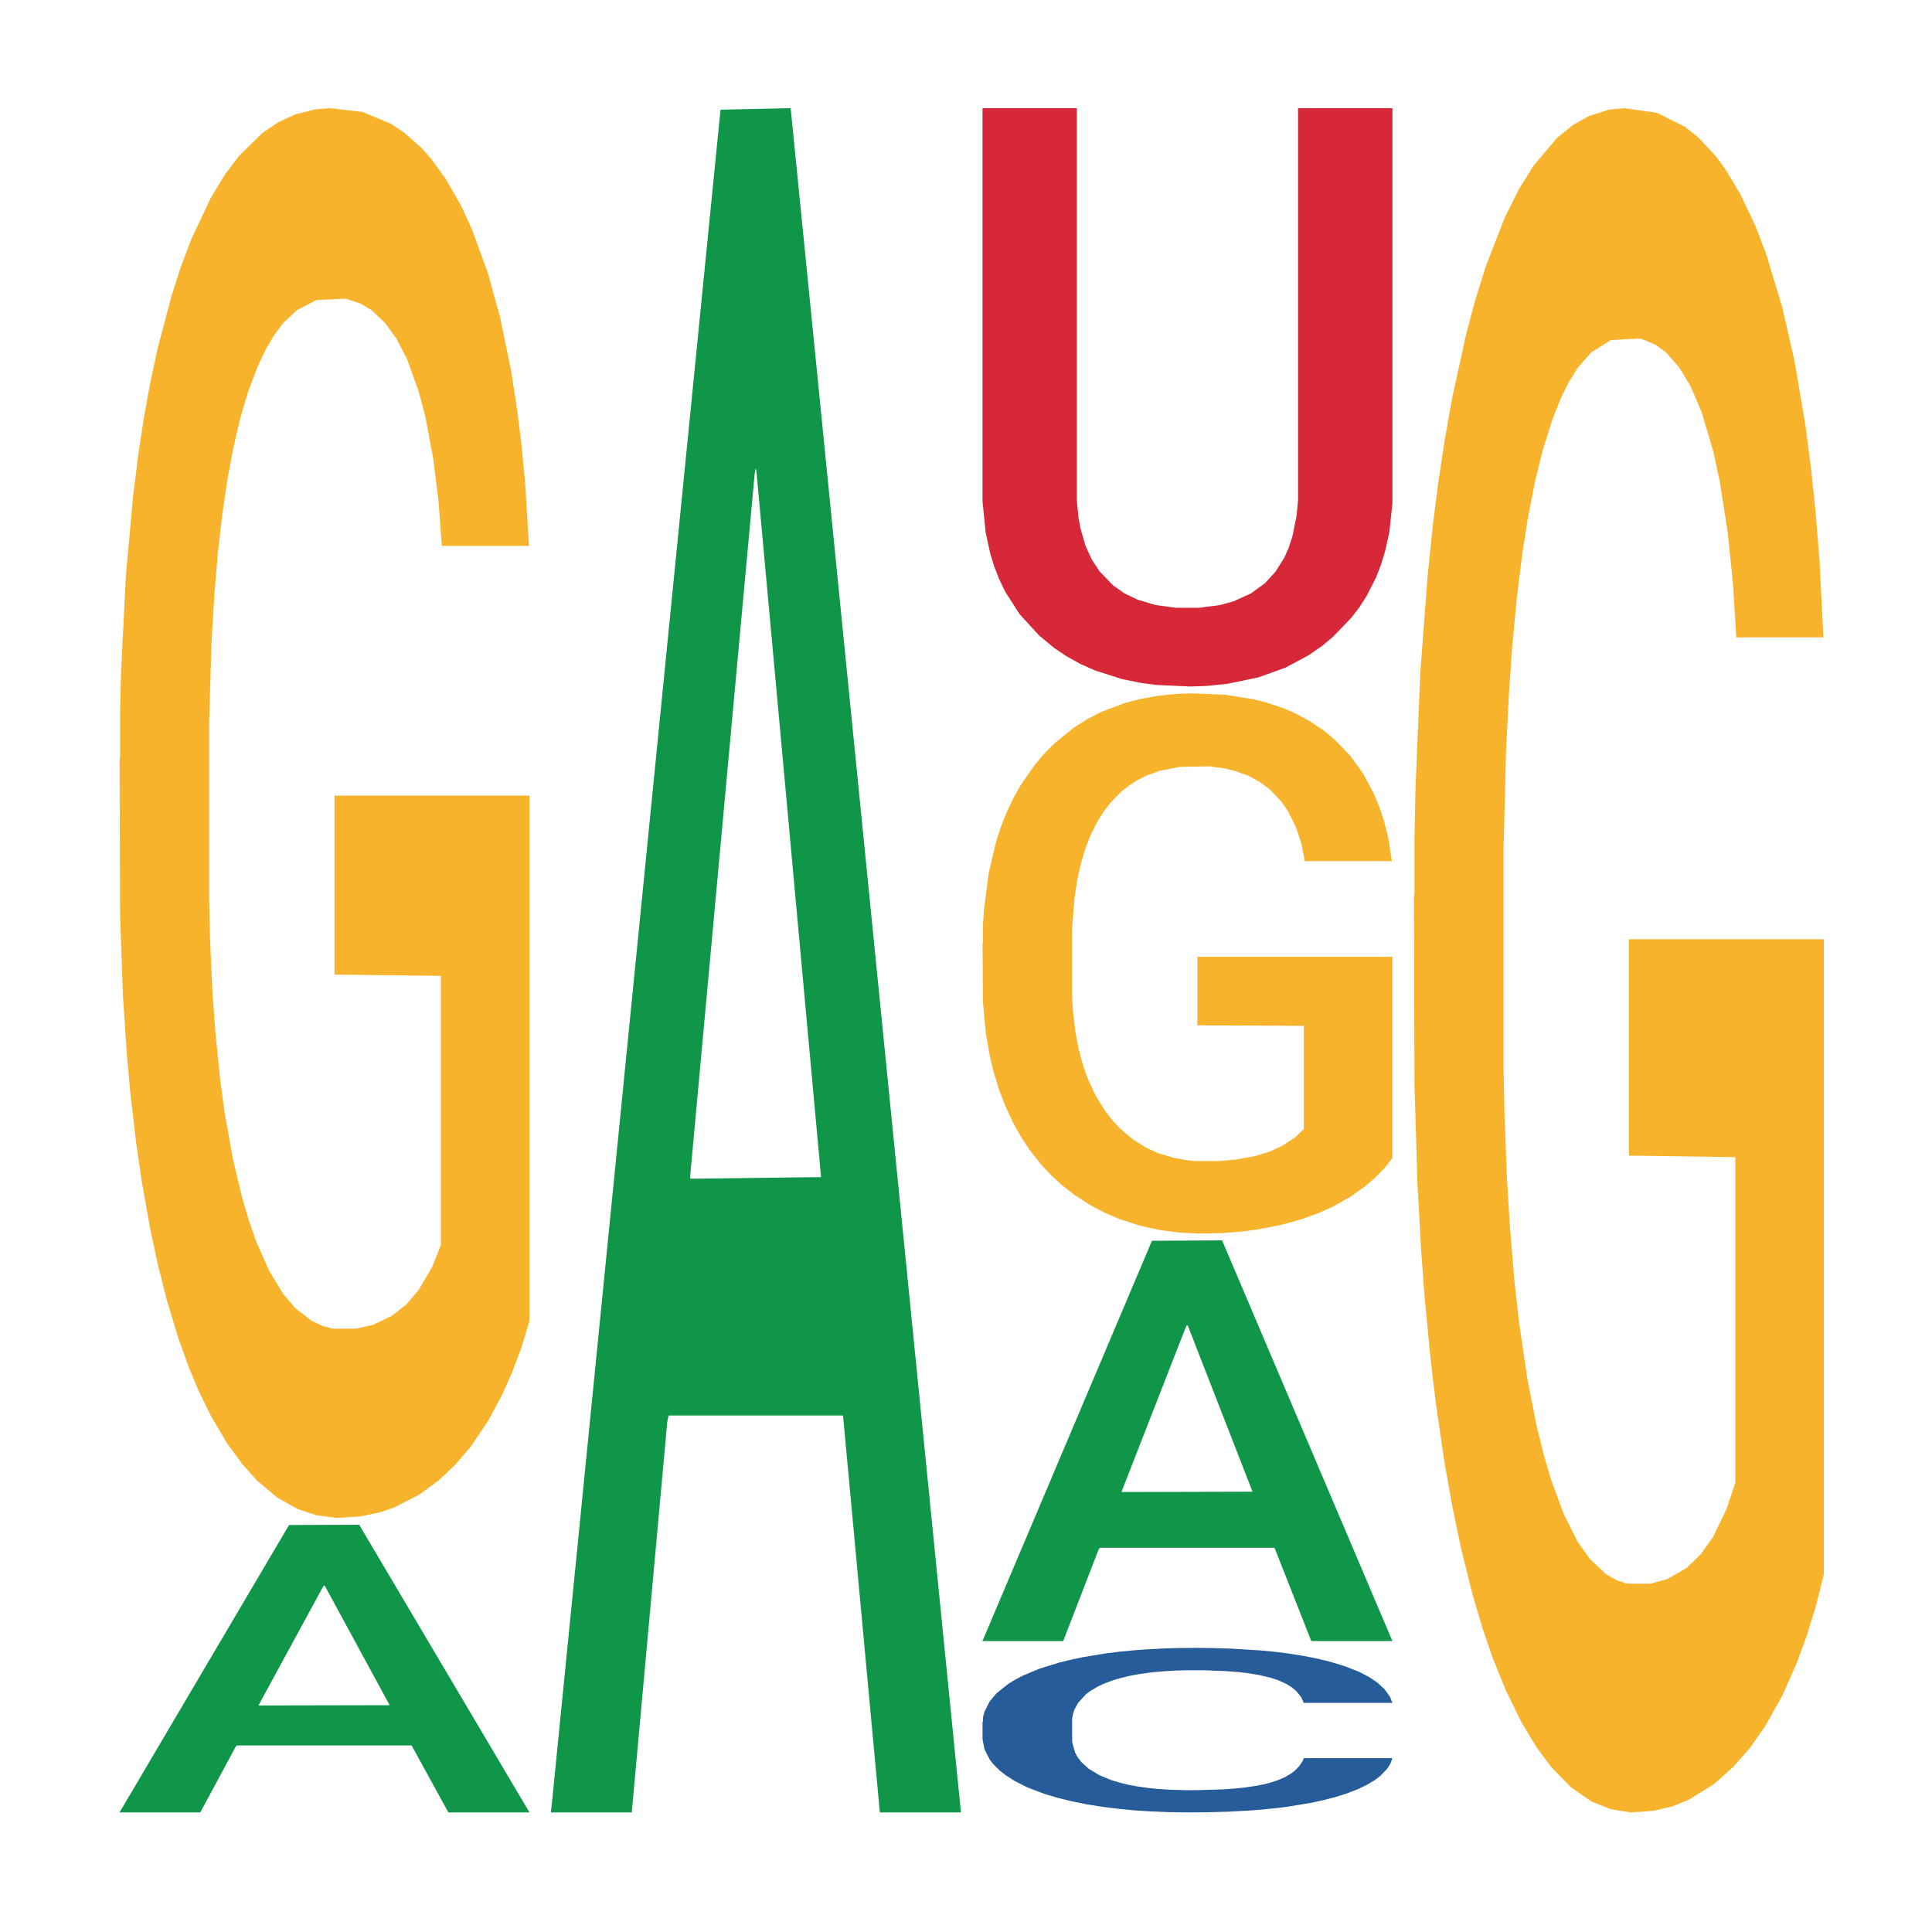
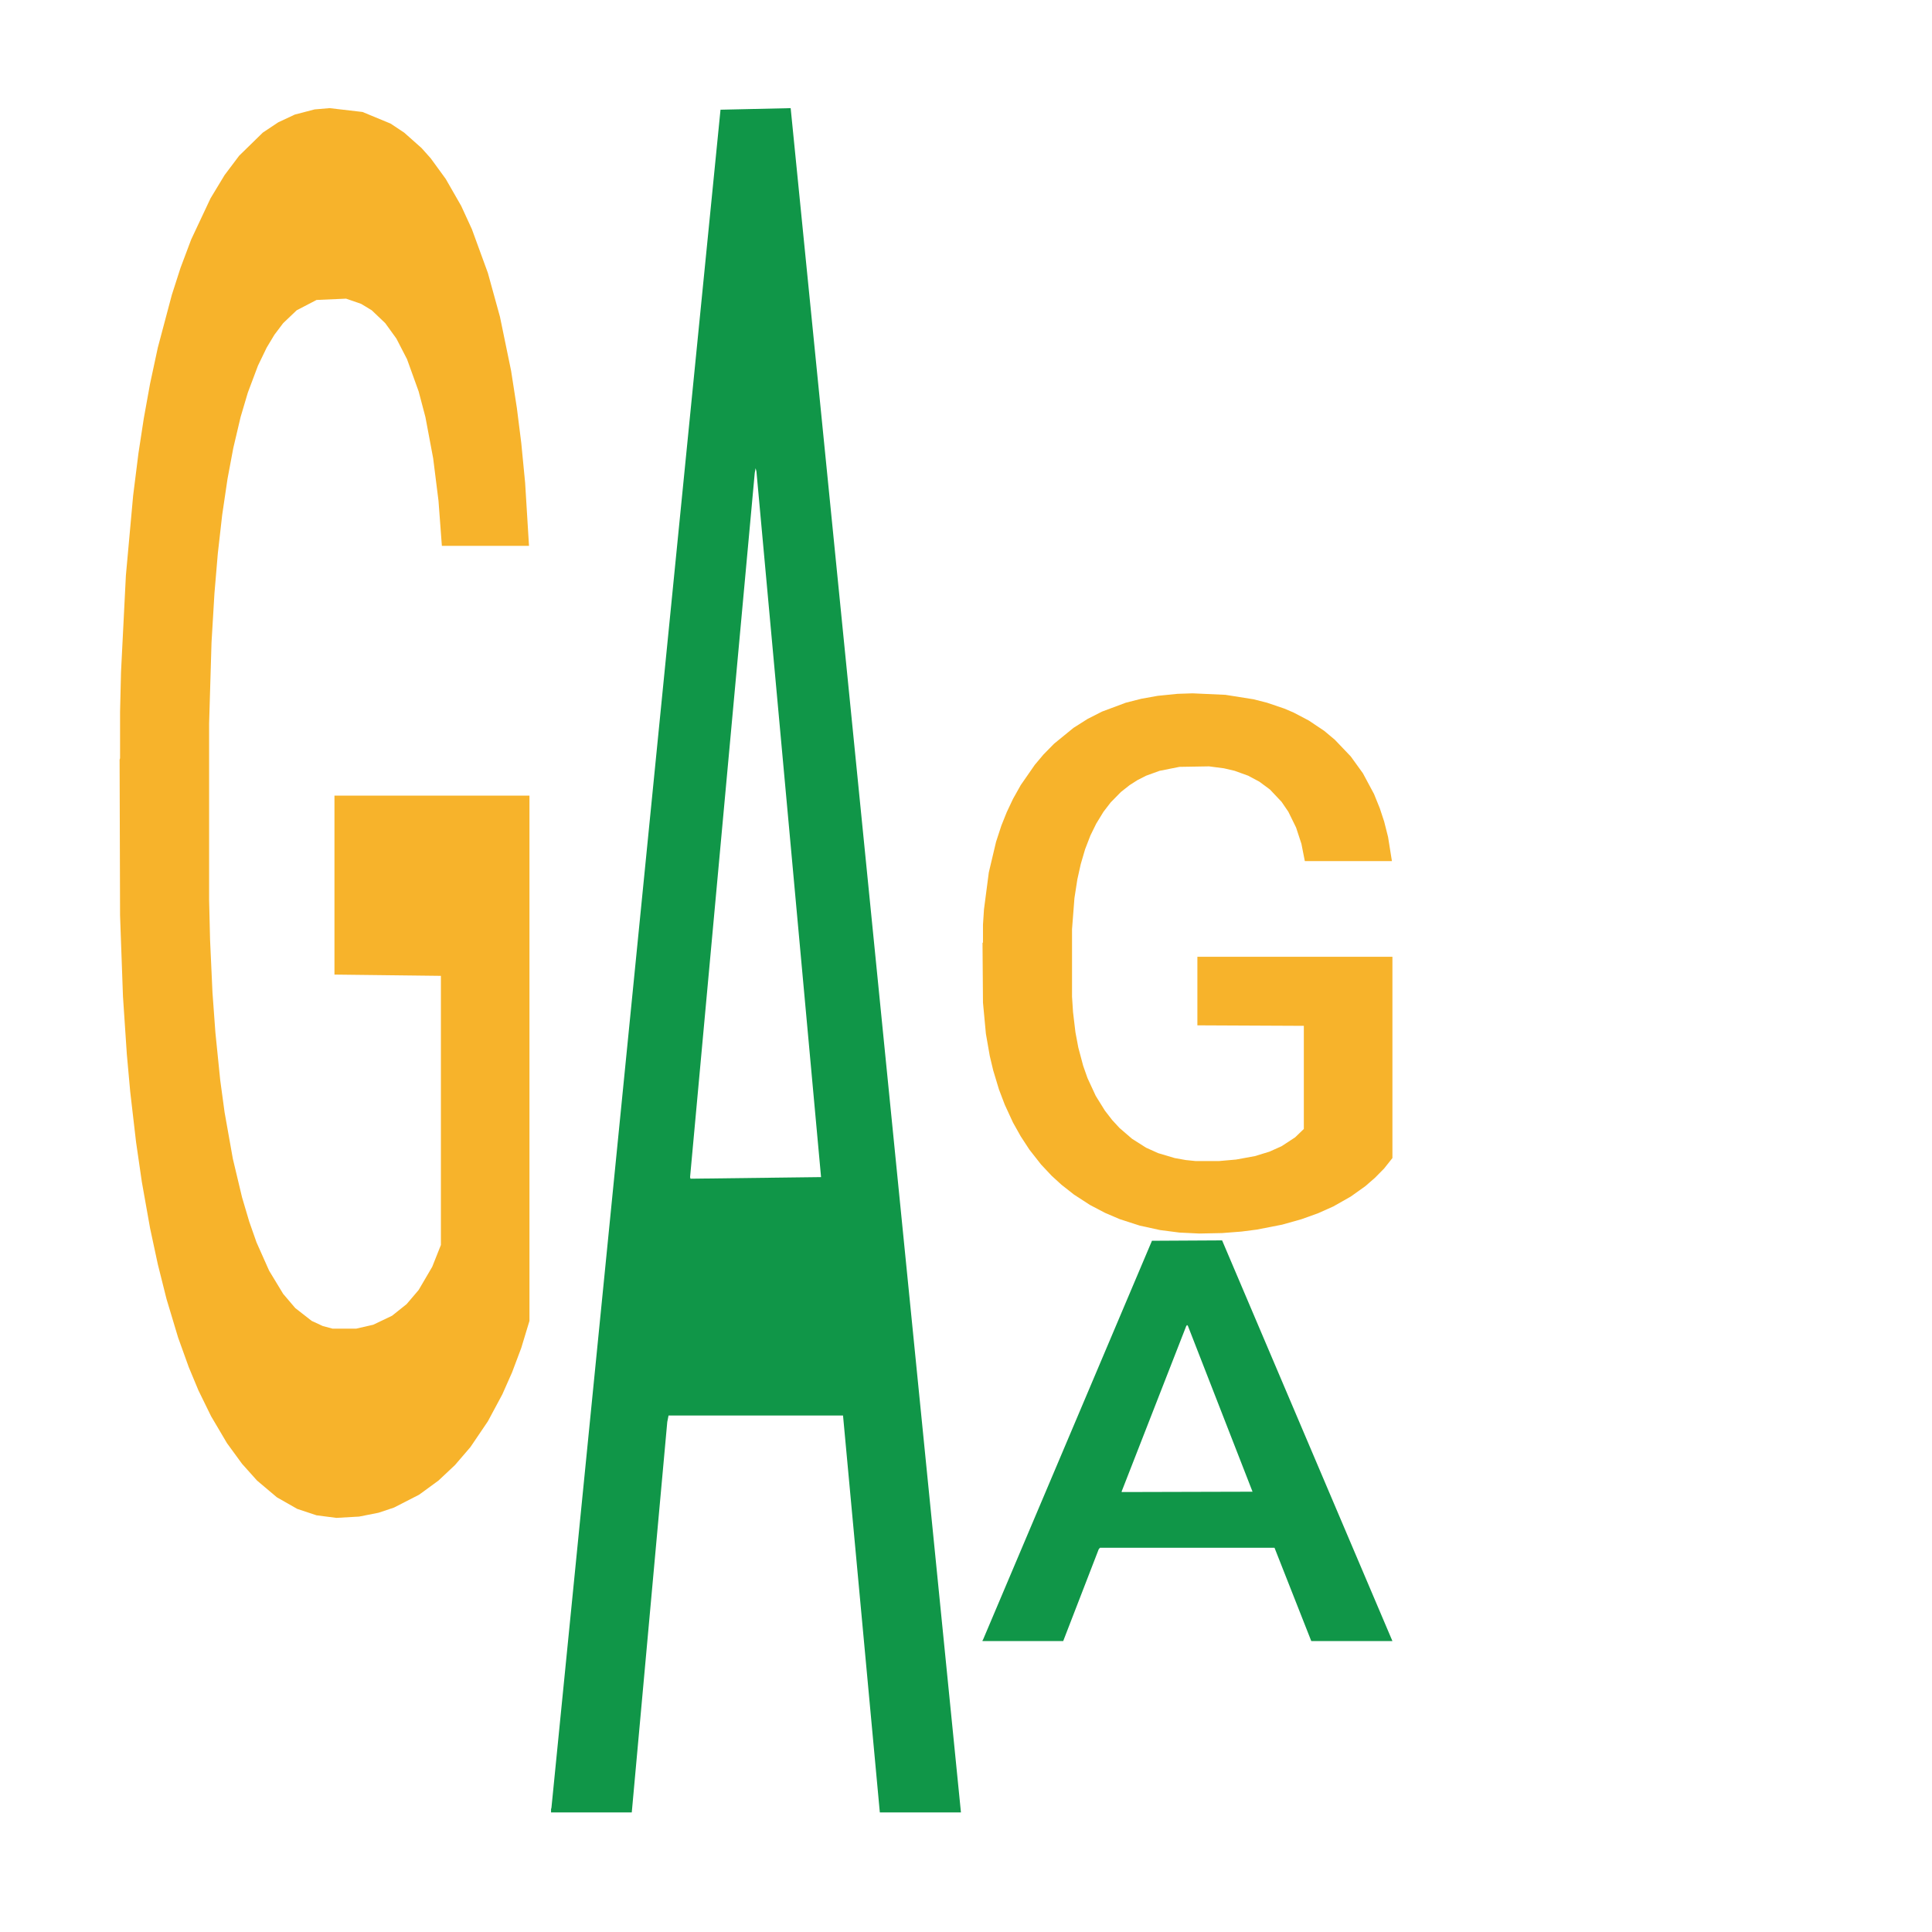
<svg xmlns="http://www.w3.org/2000/svg" class="svglite" width="504.00pt" height="504.00pt" viewBox="0 0 504.00 504.00">
  <defs>
    <style type="text/css">
    .svglite line, .svglite polyline, .svglite polygon, .svglite path, .svglite rect, .svglite circle {
      fill: none;
      stroke: #000000;
      stroke-linecap: round;
      stroke-linejoin: round;
      stroke-miterlimit: 10.00;
    }
    .svglite text {
      white-space: pre;
    }
  </style>
  </defs>
  <rect width="100%" height="100%" style="stroke: none; fill: none;" />
  <defs>
    <clipPath id="cpMC4wMHw1MDQuMDB8MC4wMHw1MDQuMDA=">
      <rect x="0.00" y="0.00" width="504.00" height="504.00" />
    </clipPath>
  </defs>
  <g clip-path="url(#cpMC4wMHw1MDQuMDB8MC4wMHw1MDQuMDA=)">
</g>
  <defs>
    <clipPath id="cpOC45N3w0OTguMDJ8NS45OHw0OTUuMDM=">
      <rect x="8.97" y="5.98" width="489.06" height="489.06" />
    </clipPath>
  </defs>
  <g clip-path="url(#cpOC45N3w0OTguMDJ8NS45OHw0OTUuMDM=)">
-     <polygon points="31.20,472.66 31.31,472.59 75.40,397.83 93.70,397.76 138.12,472.80 116.96,472.80 107.37,455.33 61.84,455.33 61.51,455.61 52.25,472.80 31.20,472.80 31.20,472.66 67.57,444.90 101.64,444.83 84.77,413.75 84.55,413.61 84.33,413.82 67.46,444.83 67.57,444.90 31.20,472.66 " style="stroke-width: 1.07; stroke: none; fill: #109648;" />
    <polygon points="31.20,198.15 31.32,197.81 31.32,185.72 31.57,175.31 32.84,150.12 34.73,129.30 36.12,118.22 37.51,109.15 39.15,100.08 41.17,90.68 44.83,76.91 47.10,69.85 49.88,62.46 54.93,51.72 58.59,45.67 62.38,40.63 68.56,34.59 72.60,31.90 76.90,29.89 82.07,28.54 85.99,28.21 94.57,29.21 101.89,32.24 105.43,34.59 109.97,38.62 112.37,41.31 116.28,46.68 120.32,53.73 123.10,59.78 127.27,71.20 130.42,82.62 133.33,96.72 134.84,106.46 135.98,115.53 136.99,125.94 138.00,142.40 115.27,142.40 114.39,130.64 113.00,119.56 110.98,108.81 109.21,102.10 106.18,93.70 103.41,88.33 100.50,84.30 96.97,80.94 94.19,79.26 90.28,77.91 82.58,78.25 77.40,80.94 73.87,84.30 71.59,87.32 69.57,90.68 67.30,95.38 64.65,102.43 62.76,108.81 60.86,116.87 59.35,124.93 57.96,134.34 56.82,144.41 55.94,154.83 55.18,167.59 54.55,188.75 54.55,234.76 54.80,245.17 55.43,258.94 56.19,269.35 57.45,281.78 58.59,290.18 60.74,302.27 63.14,312.34 65.03,318.72 66.92,324.10 70.21,331.49 73.87,337.53 77.02,341.23 81.31,344.58 84.22,345.93 86.74,346.60 92.93,346.60 97.35,345.59 102.27,343.24 106.06,340.22 109.21,336.52 112.75,330.48 115.02,324.77 115.02,254.57 87.25,254.24 87.25,207.55 138.12,207.55 138.12,344.58 135.98,351.64 133.58,358.02 131.05,363.73 127.27,370.78 122.72,377.50 118.68,382.20 114.39,386.23 109.34,389.92 102.78,393.28 98.74,394.63 93.69,395.63 87.75,395.97 82.58,395.30 77.53,393.62 72.23,390.60 67.05,386.23 63.14,381.86 59.22,376.49 55.06,369.44 51.77,362.72 49.25,356.67 46.47,348.95 43.44,338.87 41.17,329.81 39.15,320.40 37.00,308.31 35.49,297.90 33.97,284.80 33.09,275.06 32.08,259.95 31.32,238.79 31.20,198.15 " style="stroke-width: 1.07; stroke: none; fill: #F7B32B;" />
    <polygon points="143.75,471.97 143.86,471.55 187.96,28.62 206.26,28.21 250.68,472.80 229.52,472.80 219.92,369.27 174.40,369.27 174.07,370.94 164.81,472.80 143.75,472.80 143.75,471.97 180.13,307.49 214.19,307.07 197.33,122.97 197.11,122.14 196.89,123.39 180.02,307.07 180.13,307.49 143.75,471.97 " style="stroke-width: 1.07; stroke: none; fill: #109648;" />
    <polygon points="256.31,427.90 256.42,427.80 300.51,323.68 318.81,323.58 363.24,428.10 342.07,428.10 332.48,403.76 286.95,403.76 286.62,404.15 277.36,428.10 256.31,428.10 256.31,427.90 292.69,389.23 326.75,389.14 309.88,345.86 309.66,345.66 309.44,345.96 292.58,389.14 292.69,389.23 256.31,427.90 " style="stroke-width: 1.07; stroke: none; fill: #109648;" />
-     <polygon points="256.31,449.17 256.43,449.13 256.43,448.03 256.81,446.54 258.20,443.80 259.97,441.72 263.01,439.29 264.65,438.27 266.80,437.13 271.22,435.29 276.28,433.72 279.82,432.86 282.47,432.31 288.41,431.33 291.82,430.90 295.36,430.55 298.40,430.31 303.45,430.04 307.50,429.92 312.17,429.88 316.09,429.92 321.27,430.08 328.86,430.55 331.76,430.82 335.68,431.29 339.73,431.92 343.01,432.55 346.81,433.45 350.72,434.63 354.52,436.11 357.17,437.49 359.32,438.94 361.21,440.70 362.60,442.62 363.24,444.23 340.11,444.23 339.47,442.78 338.21,441.21 336.95,440.15 335.56,439.29 333.41,438.31 331.51,437.68 328.35,436.94 325.45,436.47 323.04,436.19 320.14,435.96 313.94,435.72 309.52,435.72 306.74,435.80 303.33,436.00 300.42,436.27 297.01,436.74 294.35,437.25 291.70,437.92 290.18,438.39 287.91,439.25 286.39,439.96 284.37,441.17 283.23,442.03 281.21,444.27 280.32,445.91 279.94,447.05 279.69,448.31 279.69,454.42 280.45,457.16 281.08,458.34 282.09,459.67 283.99,461.40 286.77,463.08 289.68,464.30 292.08,465.04 294.35,465.59 296.63,466.02 299.41,466.41 301.68,466.65 305.10,466.88 309.14,467.00 312.30,467.00 318.75,466.81 321.65,466.61 324.43,466.34 327.47,465.91 329.87,465.43 331.26,465.08 333.53,464.34 335.30,463.55 336.82,462.65 337.83,461.87 338.97,460.69 339.85,459.36 340.11,458.65 363.24,458.65 362.73,460.06 361.85,461.44 360.08,463.28 358.69,464.34 356.54,465.63 354.26,466.73 351.10,467.94 348.20,468.84 345.16,469.63 341.88,470.33 335.94,471.31 333.79,471.59 329.24,472.06 325.70,472.33 320.52,472.61 315.21,472.76 309.65,472.80 304.72,472.73 299.28,472.49 295.87,472.26 292.08,471.90 287.65,471.35 283.48,470.69 279.56,469.90 275.90,469.00 272.49,467.98 268.06,466.30 264.78,464.65 262.38,463.12 260.73,461.83 259.09,460.18 258.20,459.05 256.81,456.30 256.31,453.75 256.31,449.17 " style="stroke-width: 1.07; stroke: none; fill: #255C99;" />
    <polygon points="256.31,245.99 256.43,245.86 256.43,241.23 256.69,237.24 257.95,227.59 259.84,219.61 261.23,215.36 262.62,211.89 264.26,208.41 266.28,204.81 269.94,199.53 272.21,196.83 274.99,194.00 280.04,189.88 283.70,187.56 287.49,185.63 293.68,183.32 297.72,182.29 302.01,181.52 307.18,181.00 311.10,180.87 319.68,181.26 327.00,182.42 330.54,183.32 335.08,184.86 337.48,185.89 341.40,187.95 345.44,190.65 348.21,192.97 352.38,197.34 355.54,201.72 358.44,207.13 359.95,210.86 361.09,214.33 362.10,218.32 363.11,224.63 340.39,224.63 339.50,220.12 338.11,215.88 336.09,211.76 334.33,209.18 331.30,205.97 328.52,203.91 325.62,202.36 322.08,201.08 319.30,200.43 315.39,199.92 307.69,200.05 302.51,201.08 298.98,202.36 296.71,203.52 294.69,204.81 292.41,206.61 289.76,209.31 287.87,211.76 285.98,214.85 284.46,217.94 283.07,221.54 281.94,225.40 281.05,229.39 280.29,234.28 279.66,242.39 279.66,260.02 279.92,264.01 280.55,269.29 281.30,273.28 282.57,278.04 283.70,281.25 285.85,285.89 288.25,289.75 290.14,292.19 292.04,294.25 295.32,297.08 298.98,299.40 302.13,300.82 306.43,302.10 309.33,302.62 311.86,302.88 318.04,302.88 322.46,302.49 327.38,301.59 331.17,300.43 334.33,299.01 337.86,296.70 340.13,294.51 340.13,267.61 312.36,267.48 312.36,249.60 363.24,249.60 363.24,302.10 361.09,304.81 358.69,307.25 356.17,309.44 352.38,312.14 347.83,314.72 343.80,316.52 339.50,318.06 334.45,319.48 327.89,320.76 323.85,321.28 318.80,321.67 312.87,321.79 307.69,321.54 302.64,320.89 297.34,319.73 292.16,318.06 288.25,316.39 284.33,314.33 280.17,311.63 276.89,309.05 274.36,306.74 271.58,303.78 268.55,299.92 266.28,296.44 264.26,292.84 262.12,288.20 260.60,284.21 259.09,279.20 258.20,275.46 257.19,269.67 256.43,261.56 256.31,245.99 " style="stroke-width: 1.07; stroke: none; fill: #F7B32B;" />
-     <polygon points="256.31,28.21 280.92,28.21 280.92,130.61 281.33,134.94 281.86,137.87 283.21,142.48 284.82,145.98 286.84,149.05 290.34,152.68 293.30,154.78 296.79,156.45 301.50,157.85 306.75,158.55 312.80,158.55 318.18,157.85 321.81,156.87 326.38,154.78 330.01,152.12 332.70,149.19 334.99,145.56 336.07,143.18 337.14,139.97 338.22,134.66 338.62,130.47 338.62,28.21 363.24,28.21 363.24,131.31 362.43,138.85 361.35,143.74 360.14,147.65 358.93,150.73 356.51,155.48 354.63,158.41 352.48,161.20 347.63,166.23 344.94,168.47 341.31,170.98 335.26,174.20 328.27,176.71 320.20,178.39 314.55,178.95 310.51,179.09 301.50,178.67 297.33,178.11 292.62,177.13 285.63,174.89 281.86,173.22 278.10,171.12 275.00,169.03 271.10,165.81 265.99,160.23 262.23,154.36 260.61,151.01 259.27,147.51 258.33,144.44 257.12,138.85 256.31,130.75 256.31,28.35 256.31,28.21 " style="stroke-width: 1.07; stroke: none; fill: #D62839;" />
-     <polygon points="368.86,233.66 368.99,233.25 368.99,218.63 369.24,206.05 370.51,175.59 372.40,150.42 373.79,137.02 375.18,126.06 376.82,115.10 378.84,103.73 382.50,87.08 384.77,78.55 387.55,69.62 392.60,56.63 396.26,49.32 400.05,43.23 406.23,35.92 410.27,32.67 414.56,30.24 419.74,28.61 423.65,28.21 432.24,29.43 439.56,33.08 443.10,35.92 447.64,40.79 450.04,44.04 453.95,50.54 457.99,59.07 460.77,66.37 464.94,80.18 468.09,93.98 471.00,111.04 472.51,122.81 473.65,133.77 474.66,146.36 475.67,166.26 452.94,166.26 452.06,152.04 450.67,138.65 448.65,125.65 446.88,117.53 443.85,107.38 441.08,100.89 438.17,96.01 434.64,91.95 431.86,89.92 427.95,88.30 420.25,88.70 415.07,91.95 411.53,96.01 409.26,99.67 407.24,103.73 404.97,109.41 402.32,117.94 400.43,125.65 398.53,135.40 397.02,145.14 395.63,156.51 394.49,168.69 393.61,181.28 392.85,196.71 392.22,222.29 392.22,277.91 392.47,290.50 393.10,307.15 393.86,319.73 395.12,334.76 396.26,344.91 398.41,359.52 400.80,371.70 402.70,379.42 404.59,385.91 407.87,394.85 411.53,402.16 414.69,406.62 418.98,410.68 421.89,412.31 424.41,413.12 430.60,413.12 435.02,411.90 439.94,409.06 443.73,405.40 446.88,400.94 450.42,393.63 452.69,386.73 452.69,301.87 424.92,301.46 424.92,245.02 475.79,245.02 475.79,410.68 473.65,419.21 471.25,426.92 468.72,433.83 464.94,442.35 460.39,450.47 456.35,456.16 452.06,461.03 447.01,465.50 440.44,469.56 436.40,471.18 431.35,472.40 425.42,472.80 420.25,471.99 415.20,469.96 409.89,466.31 404.72,461.03 400.80,455.75 396.89,449.25 392.72,440.73 389.44,432.61 386.92,425.30 384.14,415.96 381.11,403.78 378.84,392.82 376.82,381.45 374.67,366.83 373.16,354.24 371.64,338.41 370.76,326.64 369.75,308.36 368.99,282.78 368.86,233.66 " style="stroke-width: 1.07; stroke: none; fill: #F7B32B;" />
  </g>
  <g clip-path="url(#cpMC4wMHw1MDQuMDB8MC4wMHw1MDQuMDA=)">
</g>
</svg>